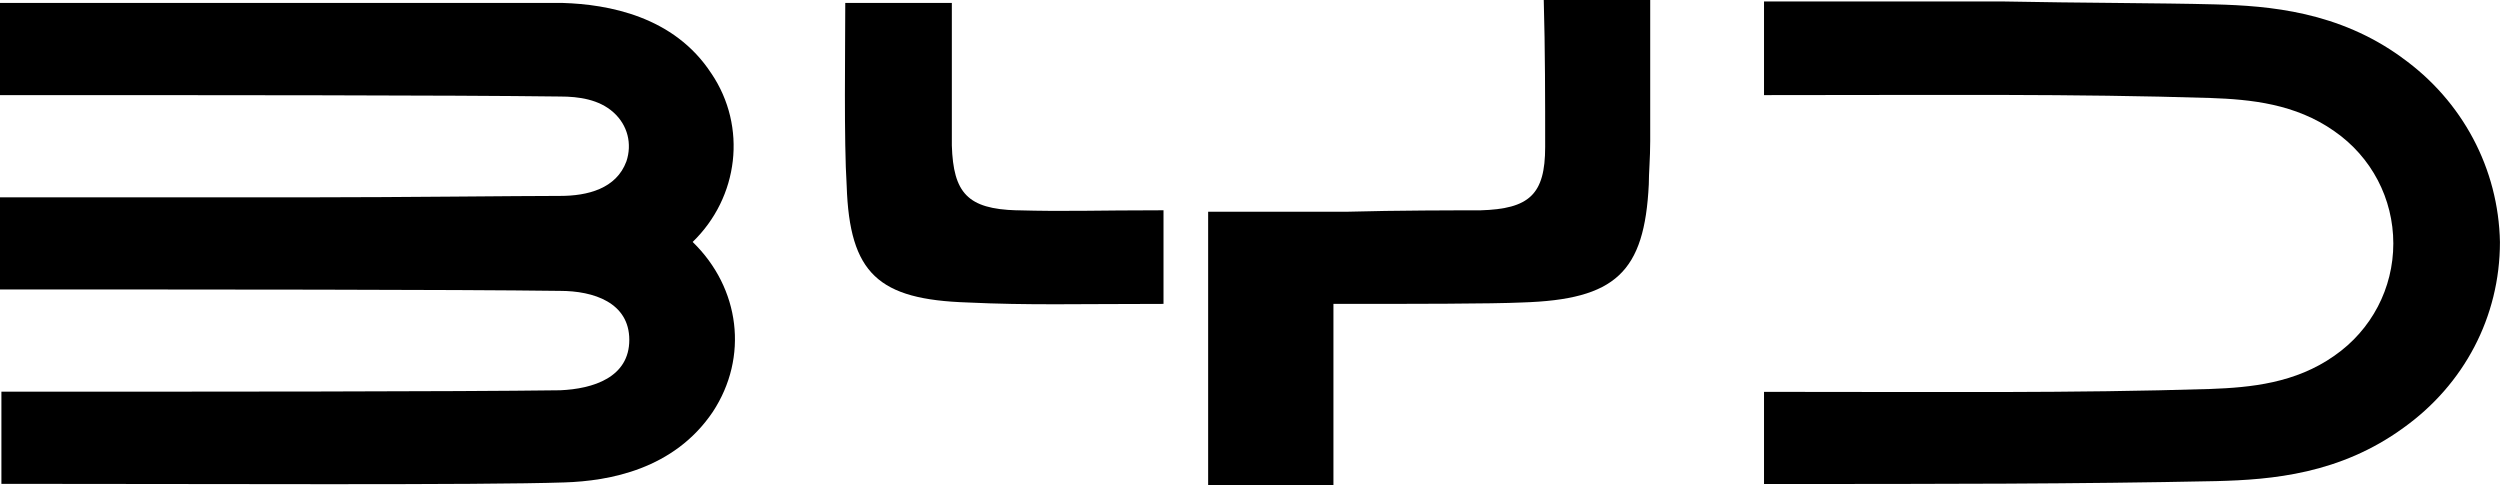
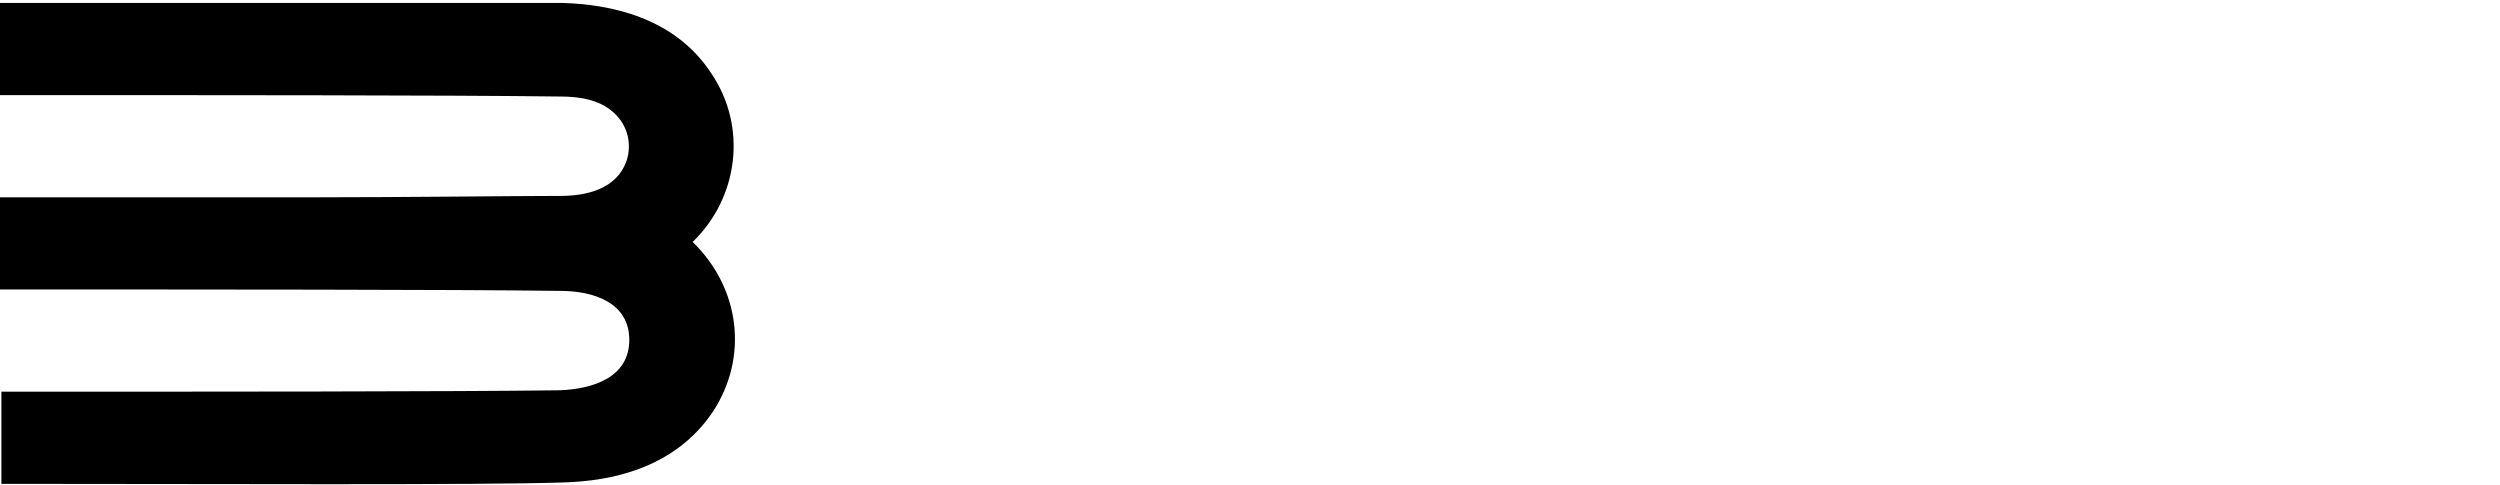
<svg xmlns="http://www.w3.org/2000/svg" width="103px" height="20px" viewBox="0 0 45.932 8.916" version="1.1" id="svg1">
  <defs id="defs1" />
  <g id="layer1" transform="translate(-116.417,-257.969)">
    <path class="st2" d="m 129.487,259.318 c -0.688,-1.058 -1.905,-1.27 -2.725,-1.296 -0.688,0 -3.784,0 -5.609,0 -3.545,0 -1.535,0 -4.736,0 v 1.693 c 3.81,0 8.308,0 10.292,0.026 0.344,0 0.714,0.053 0.979,0.291 0.265,0.238 0.344,0.582 0.238,0.9 -0.185,0.503 -0.714,0.635 -1.217,0.635 -0.794,0 -2.937,0.026 -4.551,0.026 -3.942,0 -2.223,0 -5.741,0 v 1.693 c 3.81,0 8.334,0 10.292,0.026 0.609,0 1.27,0.212 1.27,0.9 0,0.688 -0.661,0.9 -1.27,0.926 -1.931,0.026 -6.482,0.026 -10.266,0.026 v 1.693 c 3.81,0 8.811,0.026 10.345,-0.026 0.82,-0.026 2.011,-0.238 2.725,-1.296 0.661,-1.005 0.503,-2.275 -0.37,-3.122 0.847,-0.82 1.005,-2.117 0.344,-3.096 z" id="path4" style="fill:#000000;stroke-width:0.265" />
-     <path class="st2" d="m 160.549,259.027 c -1.164,-0.847 -2.434,-0.953 -3.44,-0.979 -1.005,-0.026 -2.514,-0.026 -3.863,-0.053 -3.281,0 -1.296,0 -4.419,0 v 1.72 c 3.307,0 5.662,-0.026 8.202,0.053 0.741,0.026 1.561,0.106 2.275,0.609 0.688,0.476 1.085,1.244 1.085,2.064 0,0.82 -0.397,1.587 -1.085,2.064 -0.714,0.503 -1.535,0.582 -2.275,0.609 -2.566,0.079 -4.895,0.053 -8.202,0.053 v 1.693 c 3.334,0 5.741,0 8.308,-0.053 1.032,-0.026 2.275,-0.132 3.44,-0.979 1.111,-0.794 1.773,-2.037 1.773,-3.413 -0.026,-1.349 -0.688,-2.593 -1.799,-3.387 z" id="path5" style="fill:#000000;stroke-width:0.265" />
-     <path class="st2" d="m 135.096,261.832 c -0.9,-0.026 -1.164,-0.318 -1.191,-1.191 0,-0.82 0,-1.799 0,-2.619 h -1.958 c 0,0.847 -0.026,2.54 0.026,3.36 0.053,1.614 0.582,2.09 2.223,2.143 1.111,0.053 2.011,0.026 3.598,0.026 v -1.72 c -1.27,0 -1.773,0.026 -2.699,0 z" id="path6" style="fill:#000000;stroke-width:0.265" />
-     <path class="st2" d="m 144.806,260.668 c 0,0.873 -0.291,1.138 -1.191,1.164 -0.423,0 -1.535,0 -2.461,0.026 0,0 0,0 0,0 -0.953,0 -1.931,0 -2.54,0 v 5.027 h 2.302 v -3.334 h 0.212 v 0 0 c 1.191,0 2.699,0 3.254,-0.026 1.72,-0.053 2.249,-0.556 2.328,-2.17 0,-0.212 0.026,-0.476 0.026,-0.794 v -2.593 H 144.78 c 0.026,0.9 0.026,1.852 0.026,2.699 z" id="path7" style="fill:#000000;stroke-width:0.265" />
  </g>
</svg>